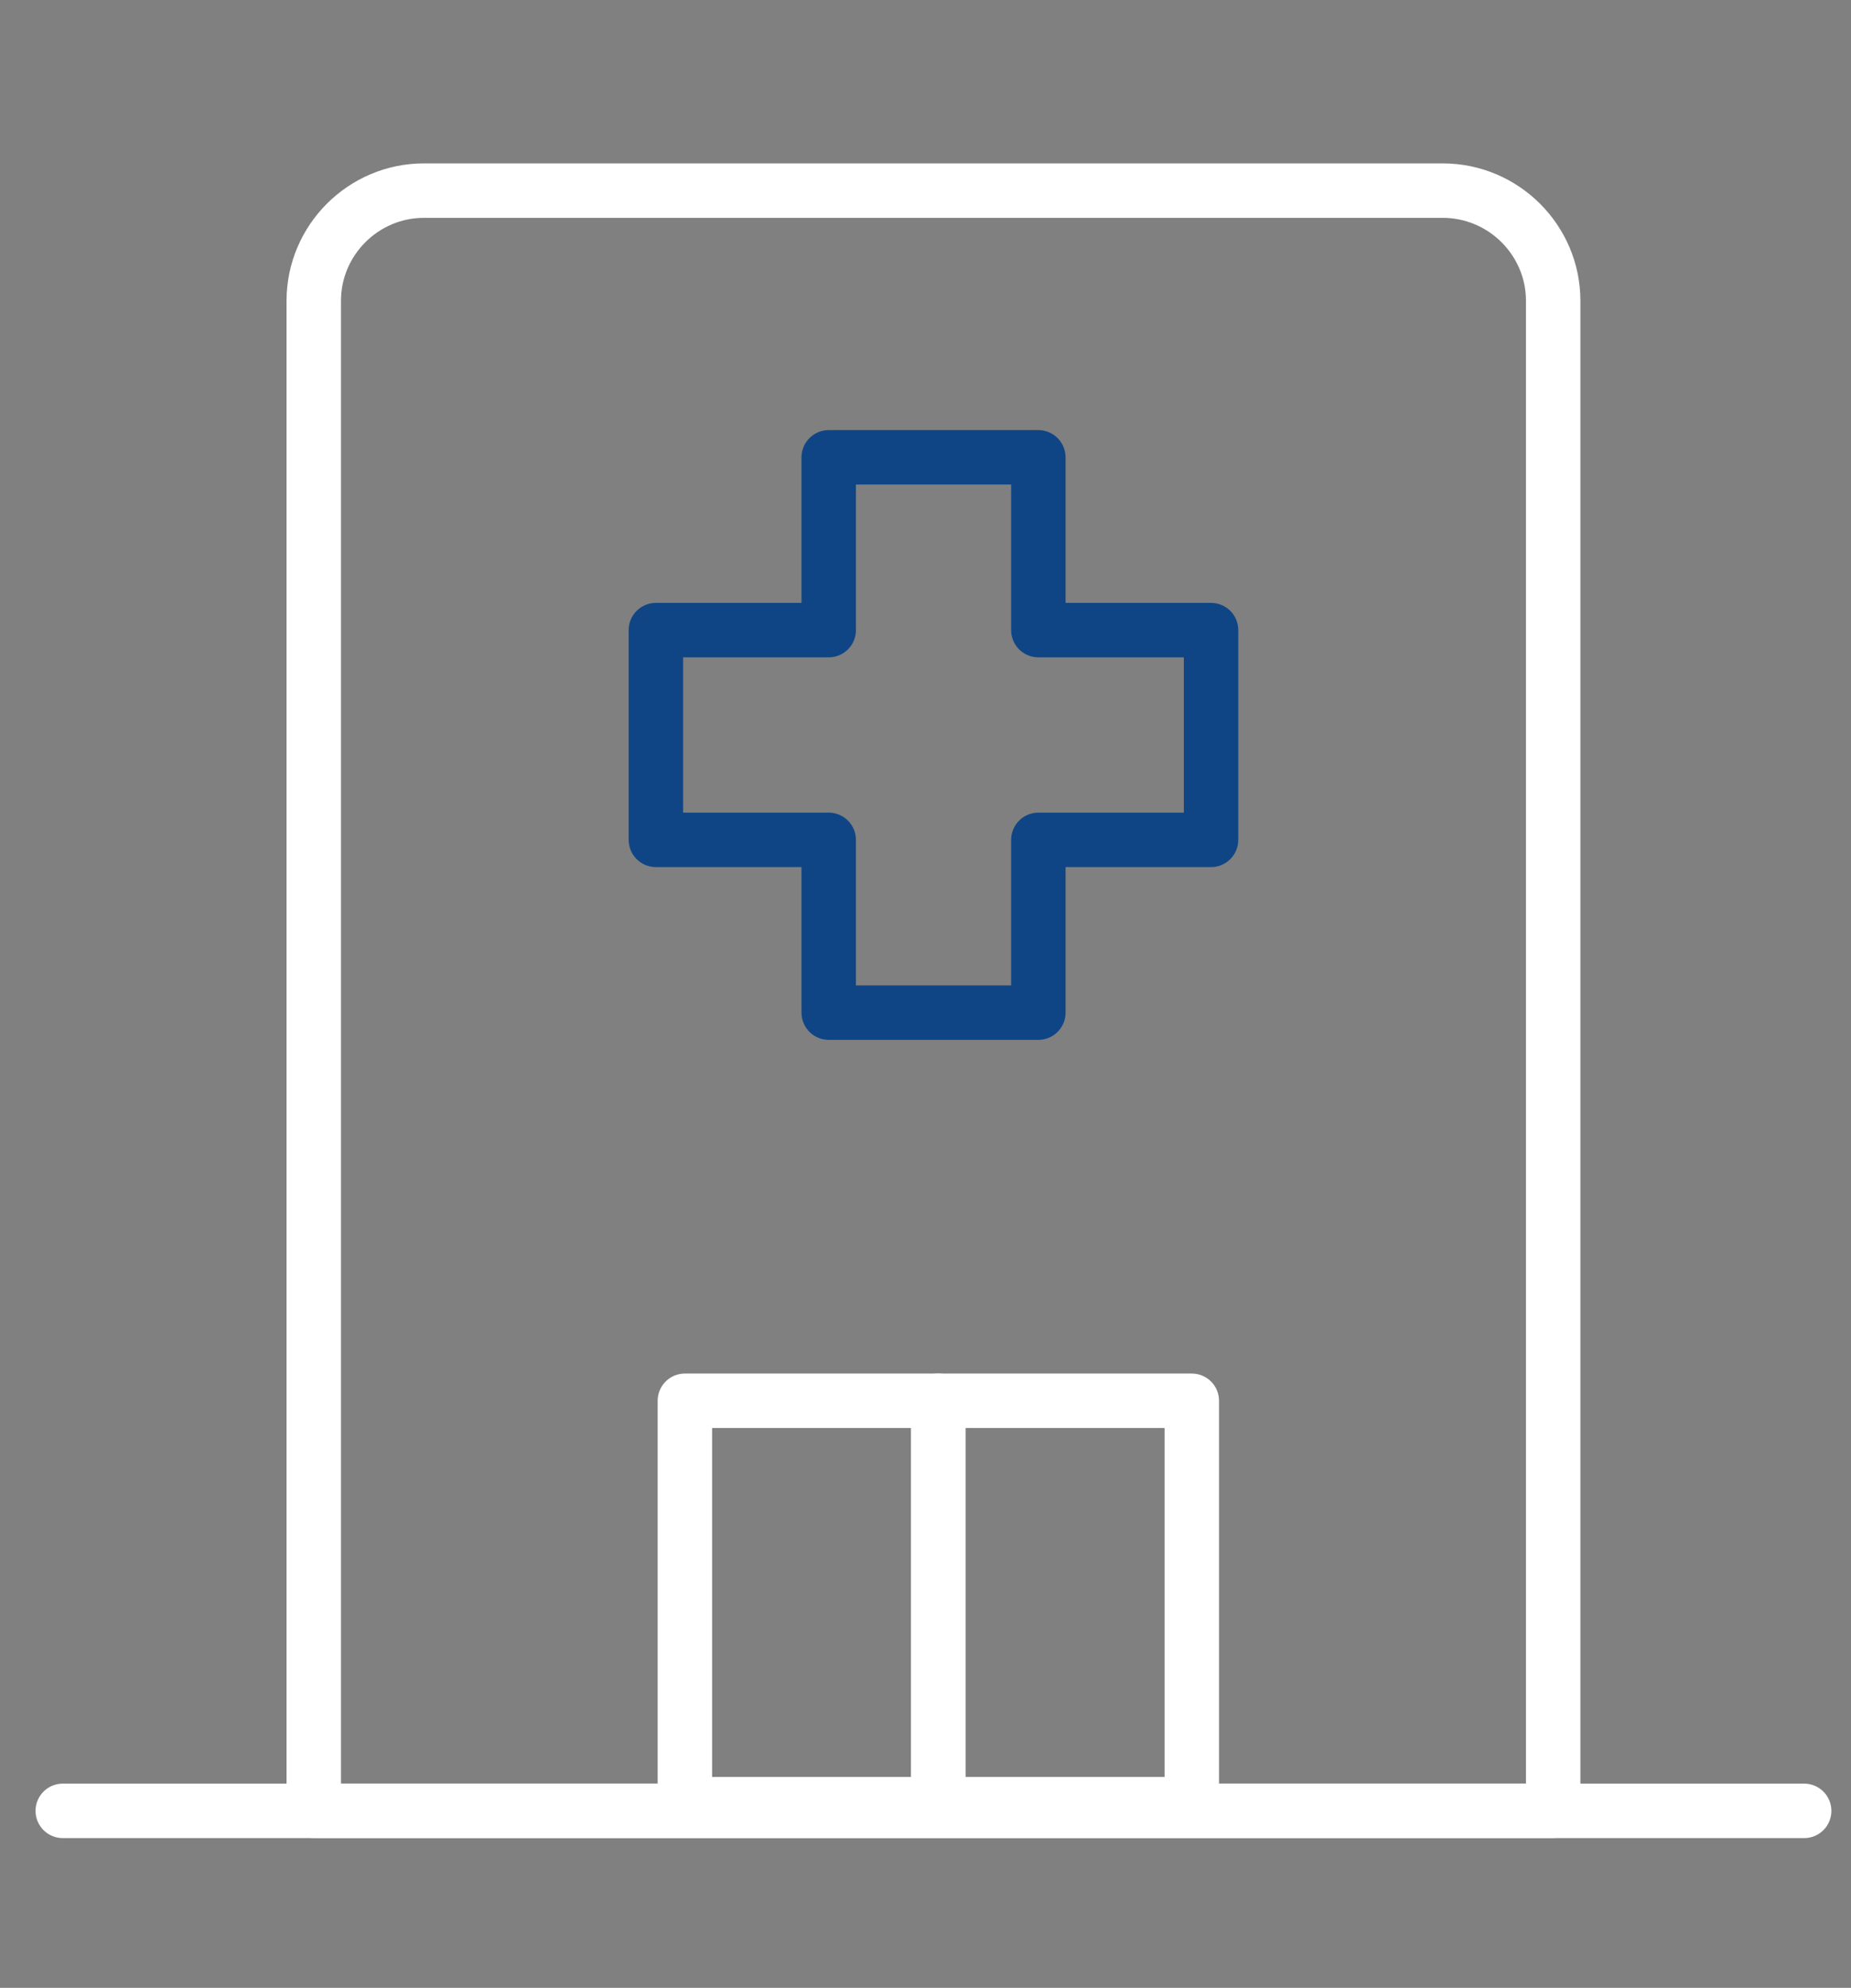
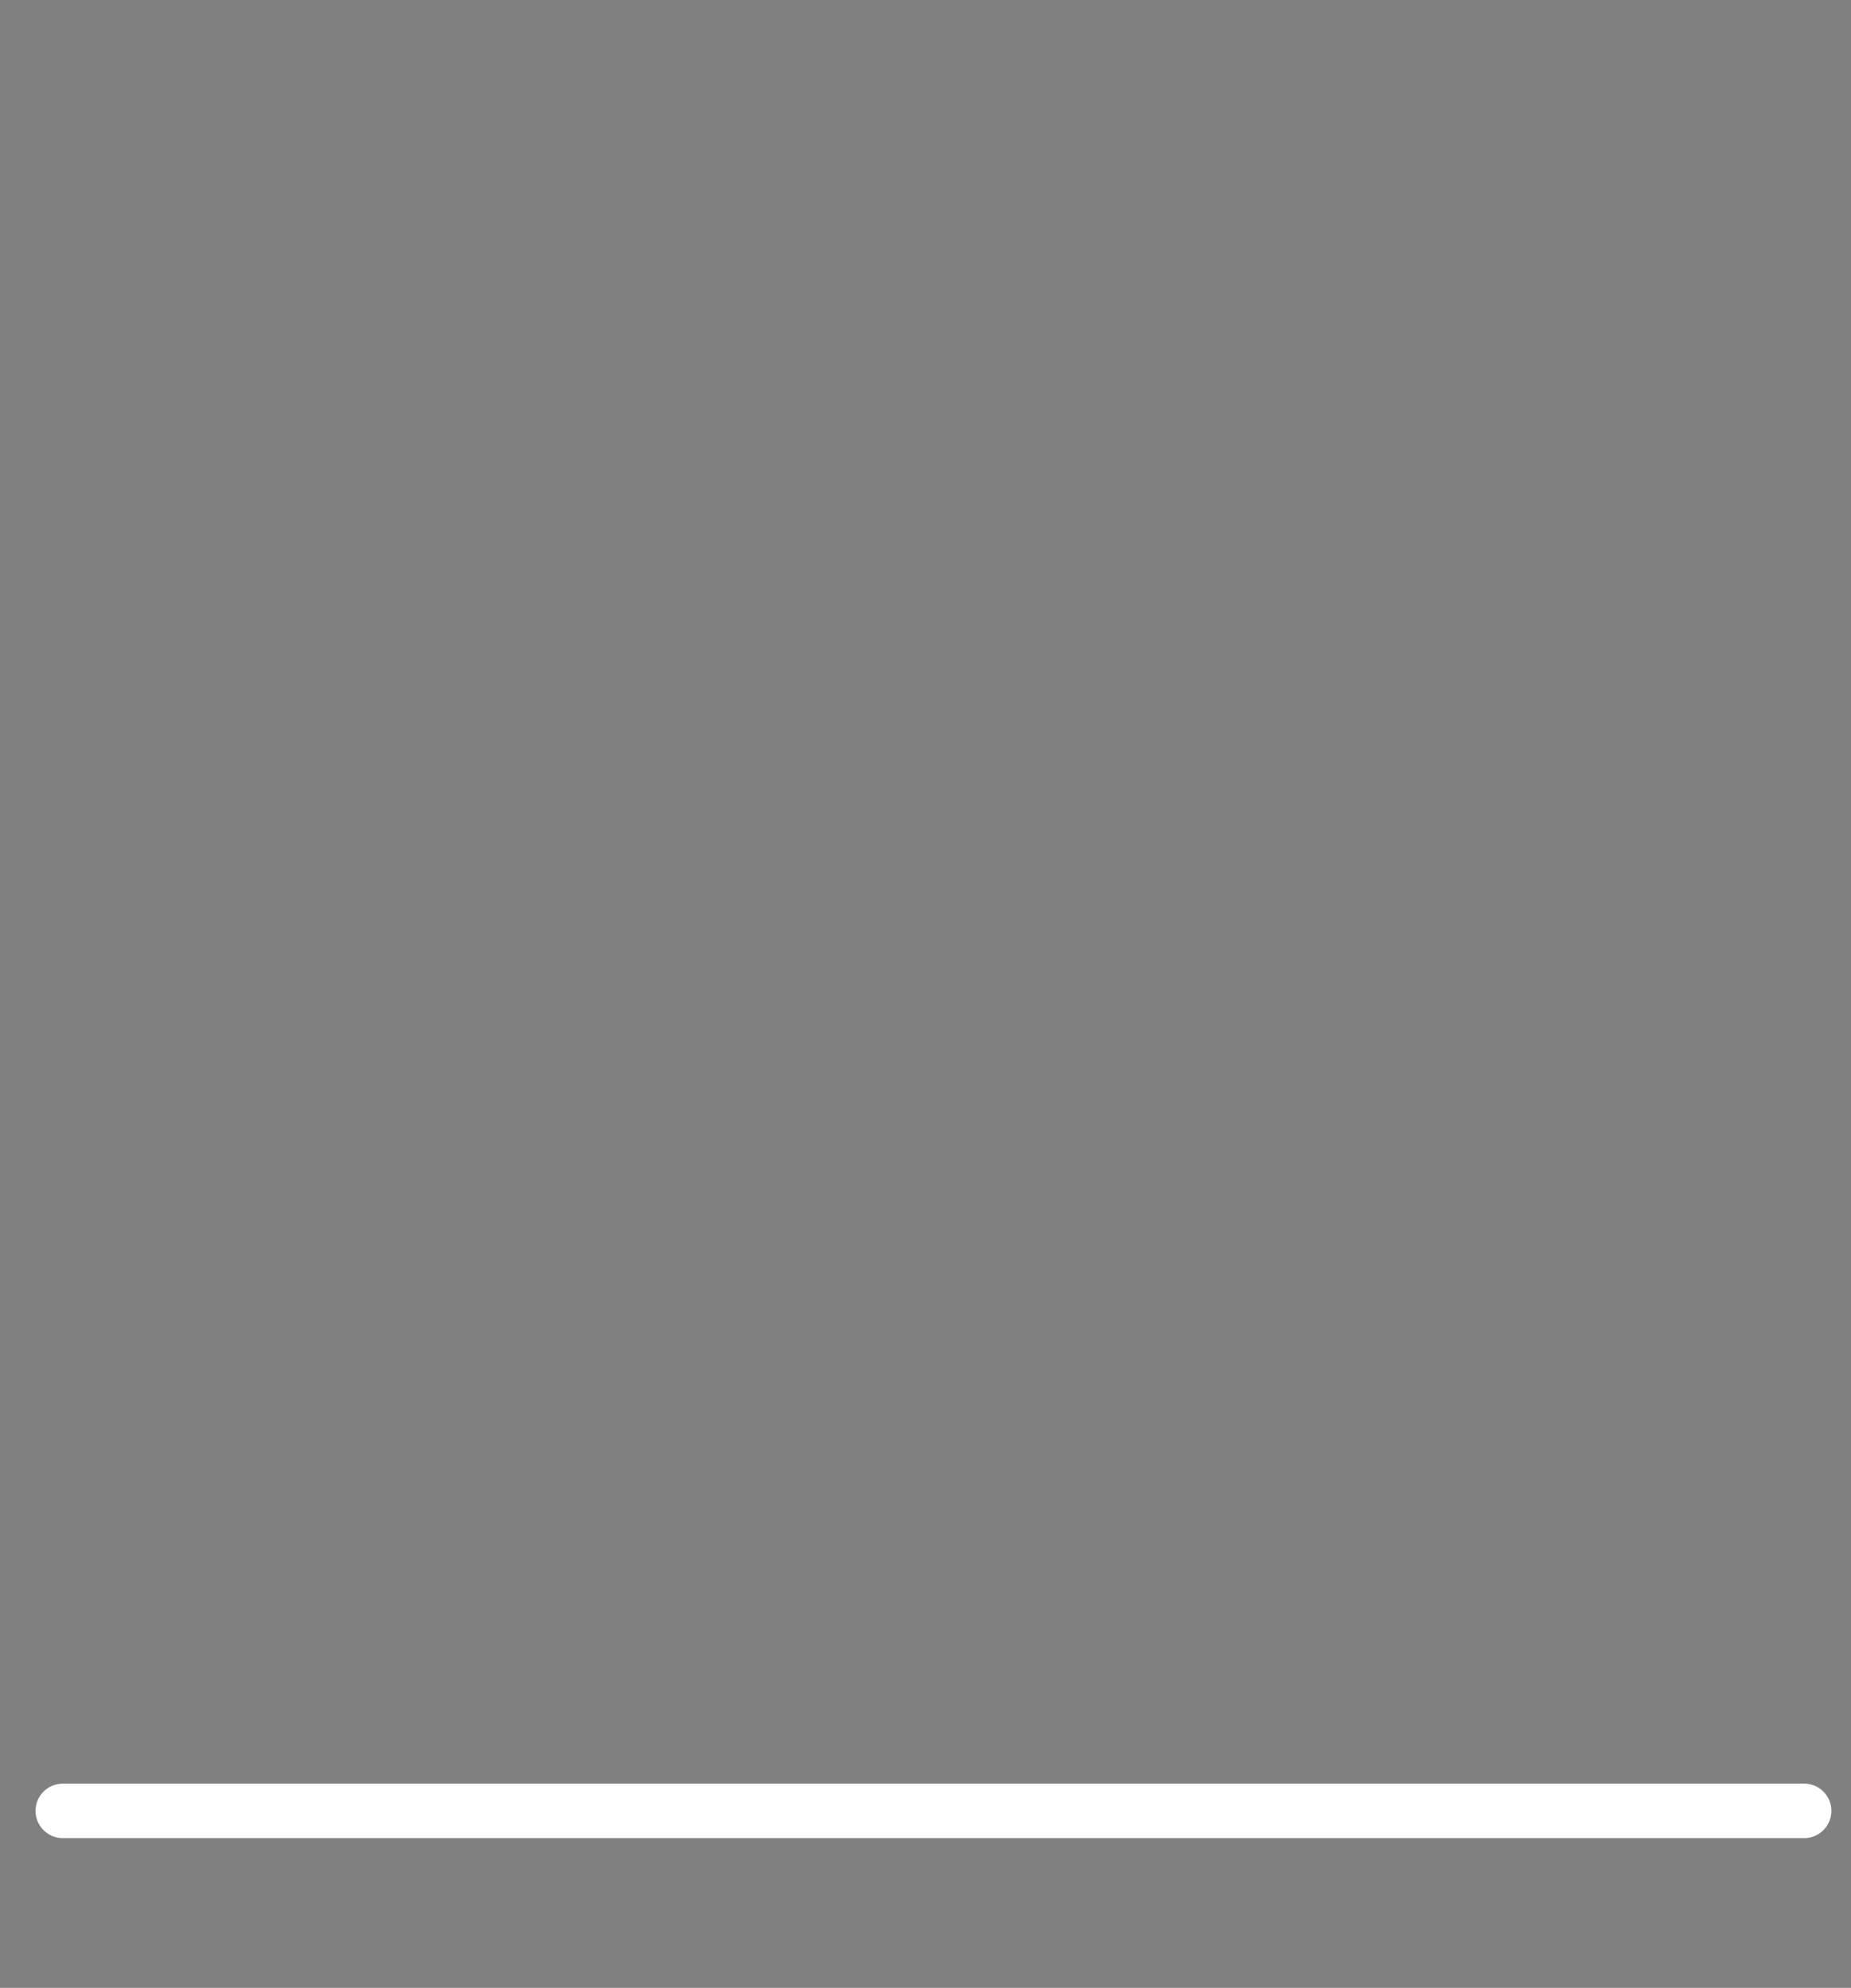
<svg xmlns="http://www.w3.org/2000/svg" width="136" height="146" viewBox="0 0 136 146" fill="none">
  <rect x="0" y="0" width="136" height="146" fill="#808080" stroke="none" />
-   <path d="M114.118 22.094V132.99H23.053V22.094C23.053 17.642 26.694 14 31.147 14H105.998C110.476 14 114.118 17.642 114.118 22.094Z" stroke="white" stroke-width="4" stroke-linecap="round" stroke-linejoin="round" />
-   <path d="M68.944 102.881H50.321V132.508H68.944V102.881Z" stroke="white" stroke-width="4" stroke-linecap="round" stroke-linejoin="round" />
-   <path d="M87.566 102.881H68.944V132.508H87.566V102.881Z" stroke="white" stroke-width="4" stroke-linecap="round" stroke-linejoin="round" />
  <path d="M4.611 133H132.559" stroke="white" stroke-width="4" stroke-linecap="round" stroke-linejoin="round" />
-   <path d="M88.981 46.279V61.684H76.292V74.373H60.888V61.684H48.19V46.279H60.888V33.59H76.292V46.279H88.981Z" stroke="#104585" stroke-width="4" stroke-linecap="round" stroke-linejoin="round" />
</svg>